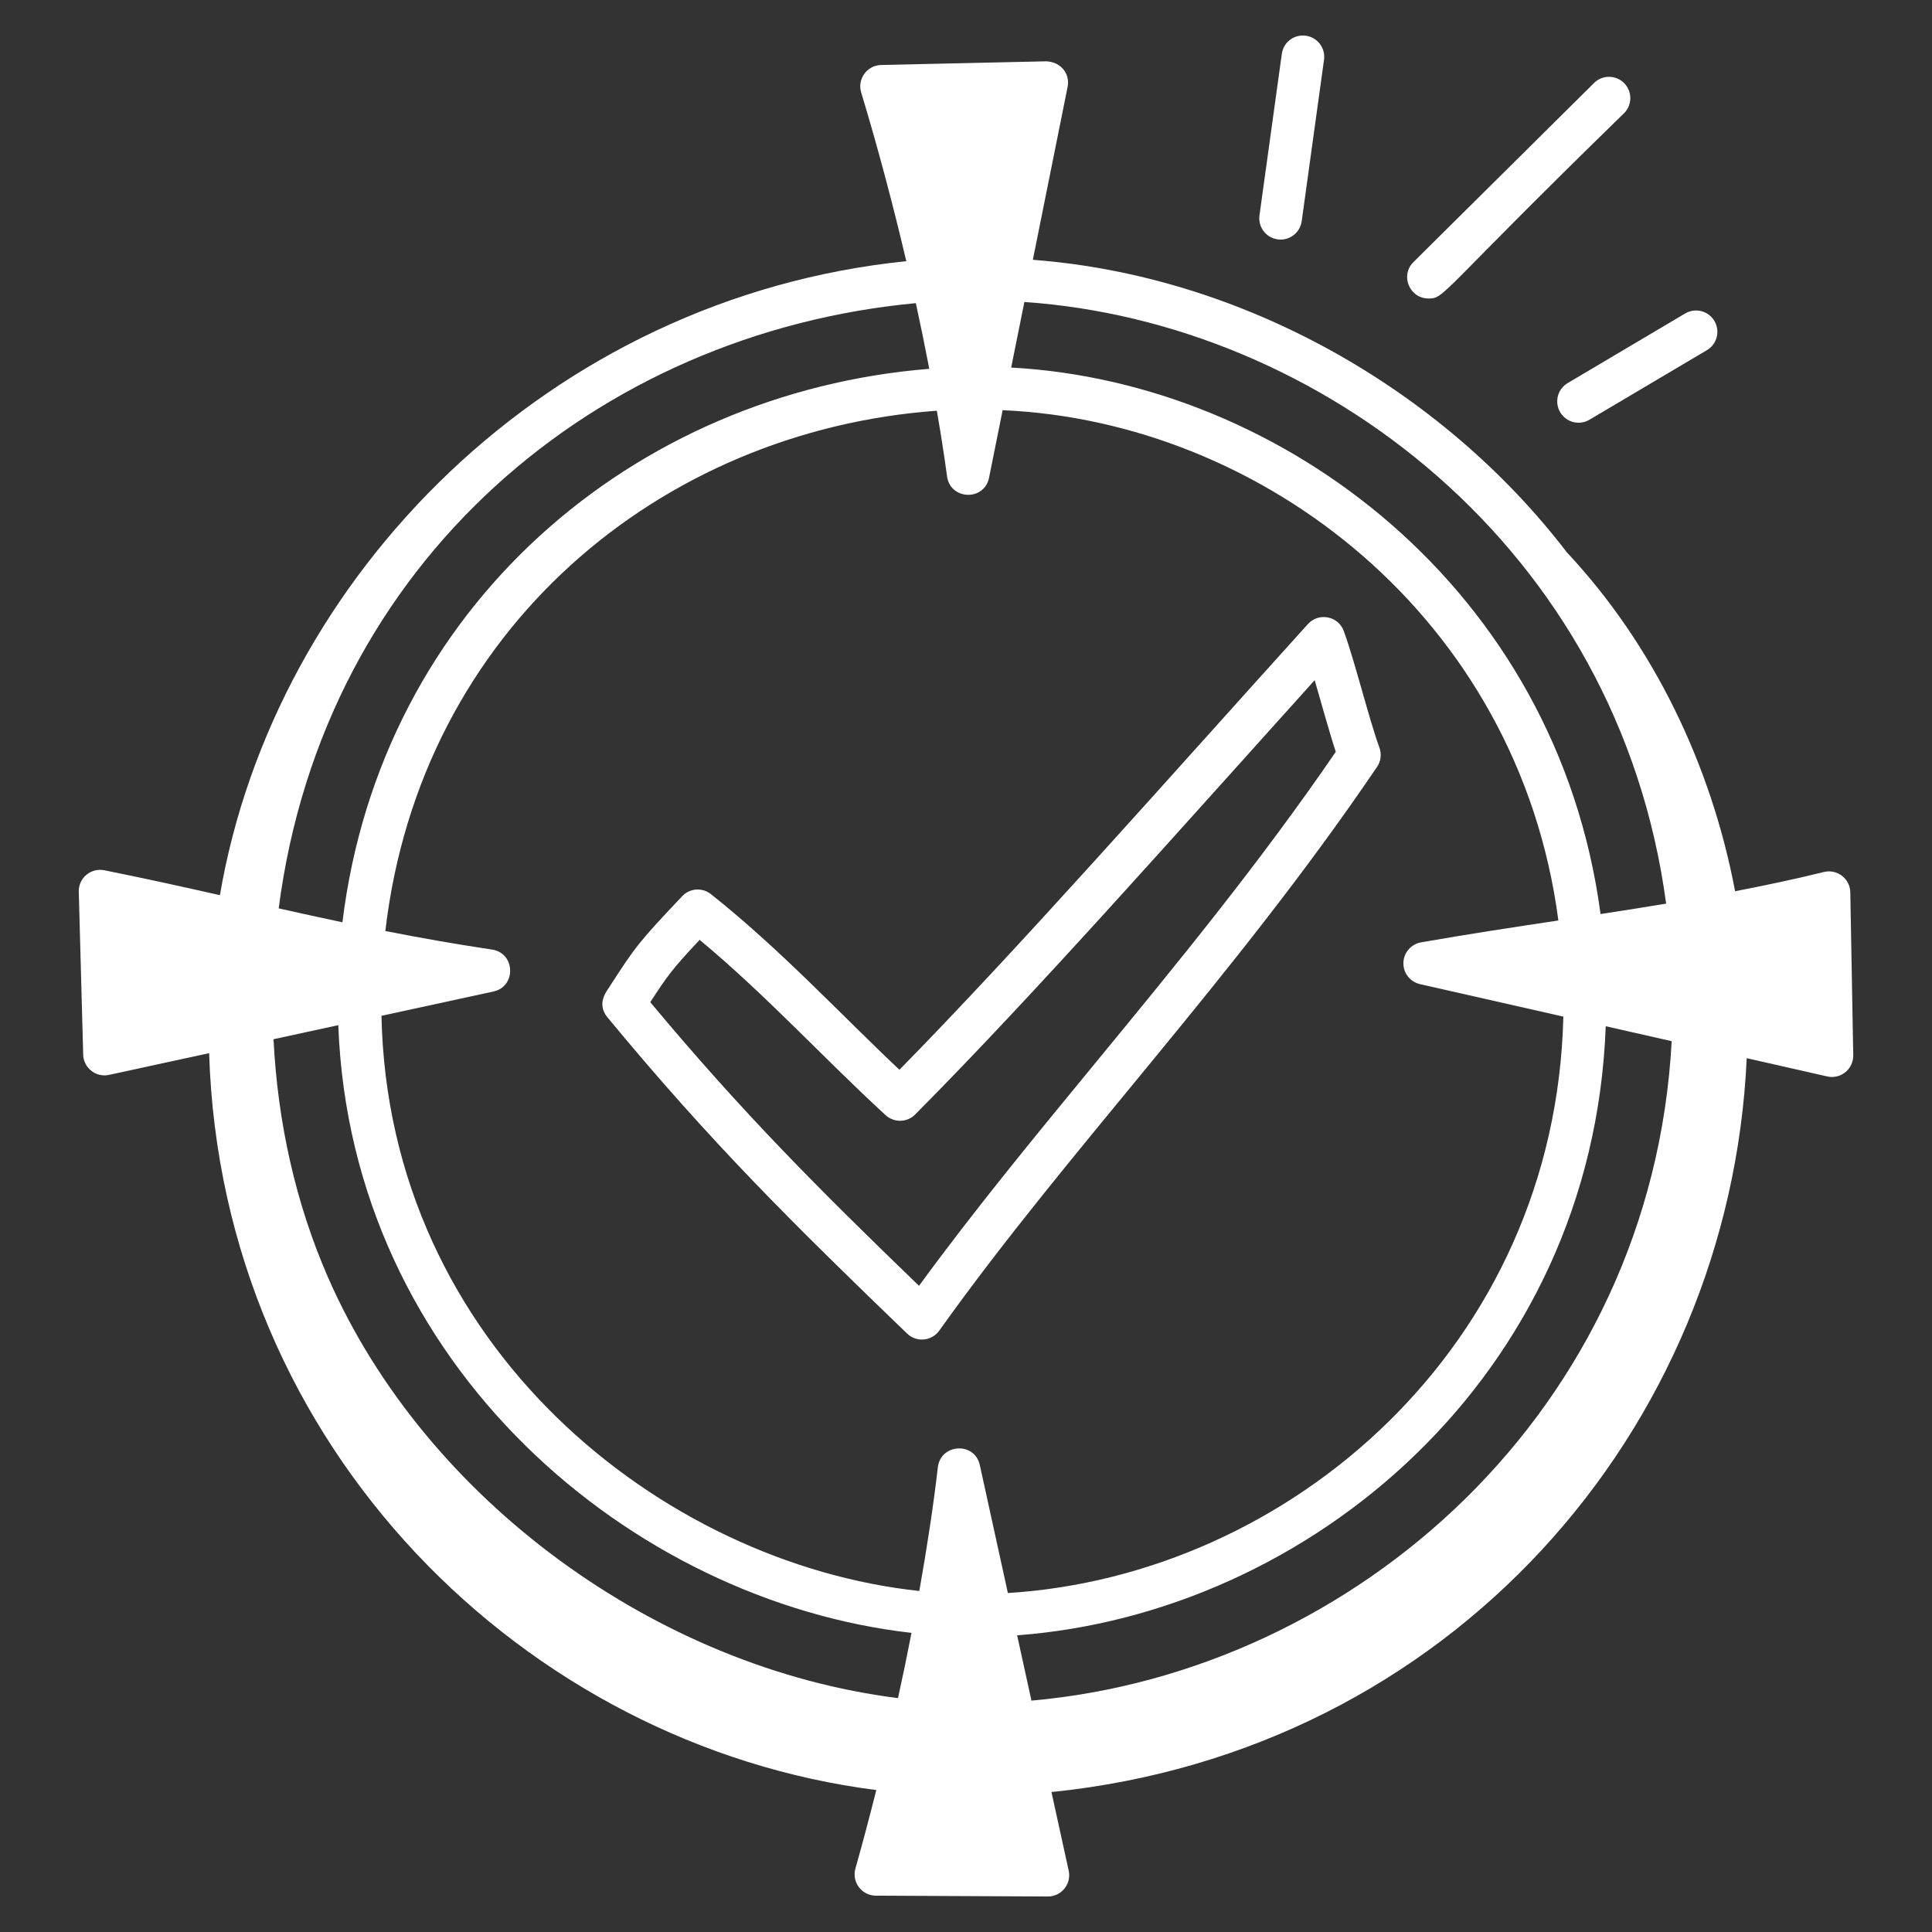
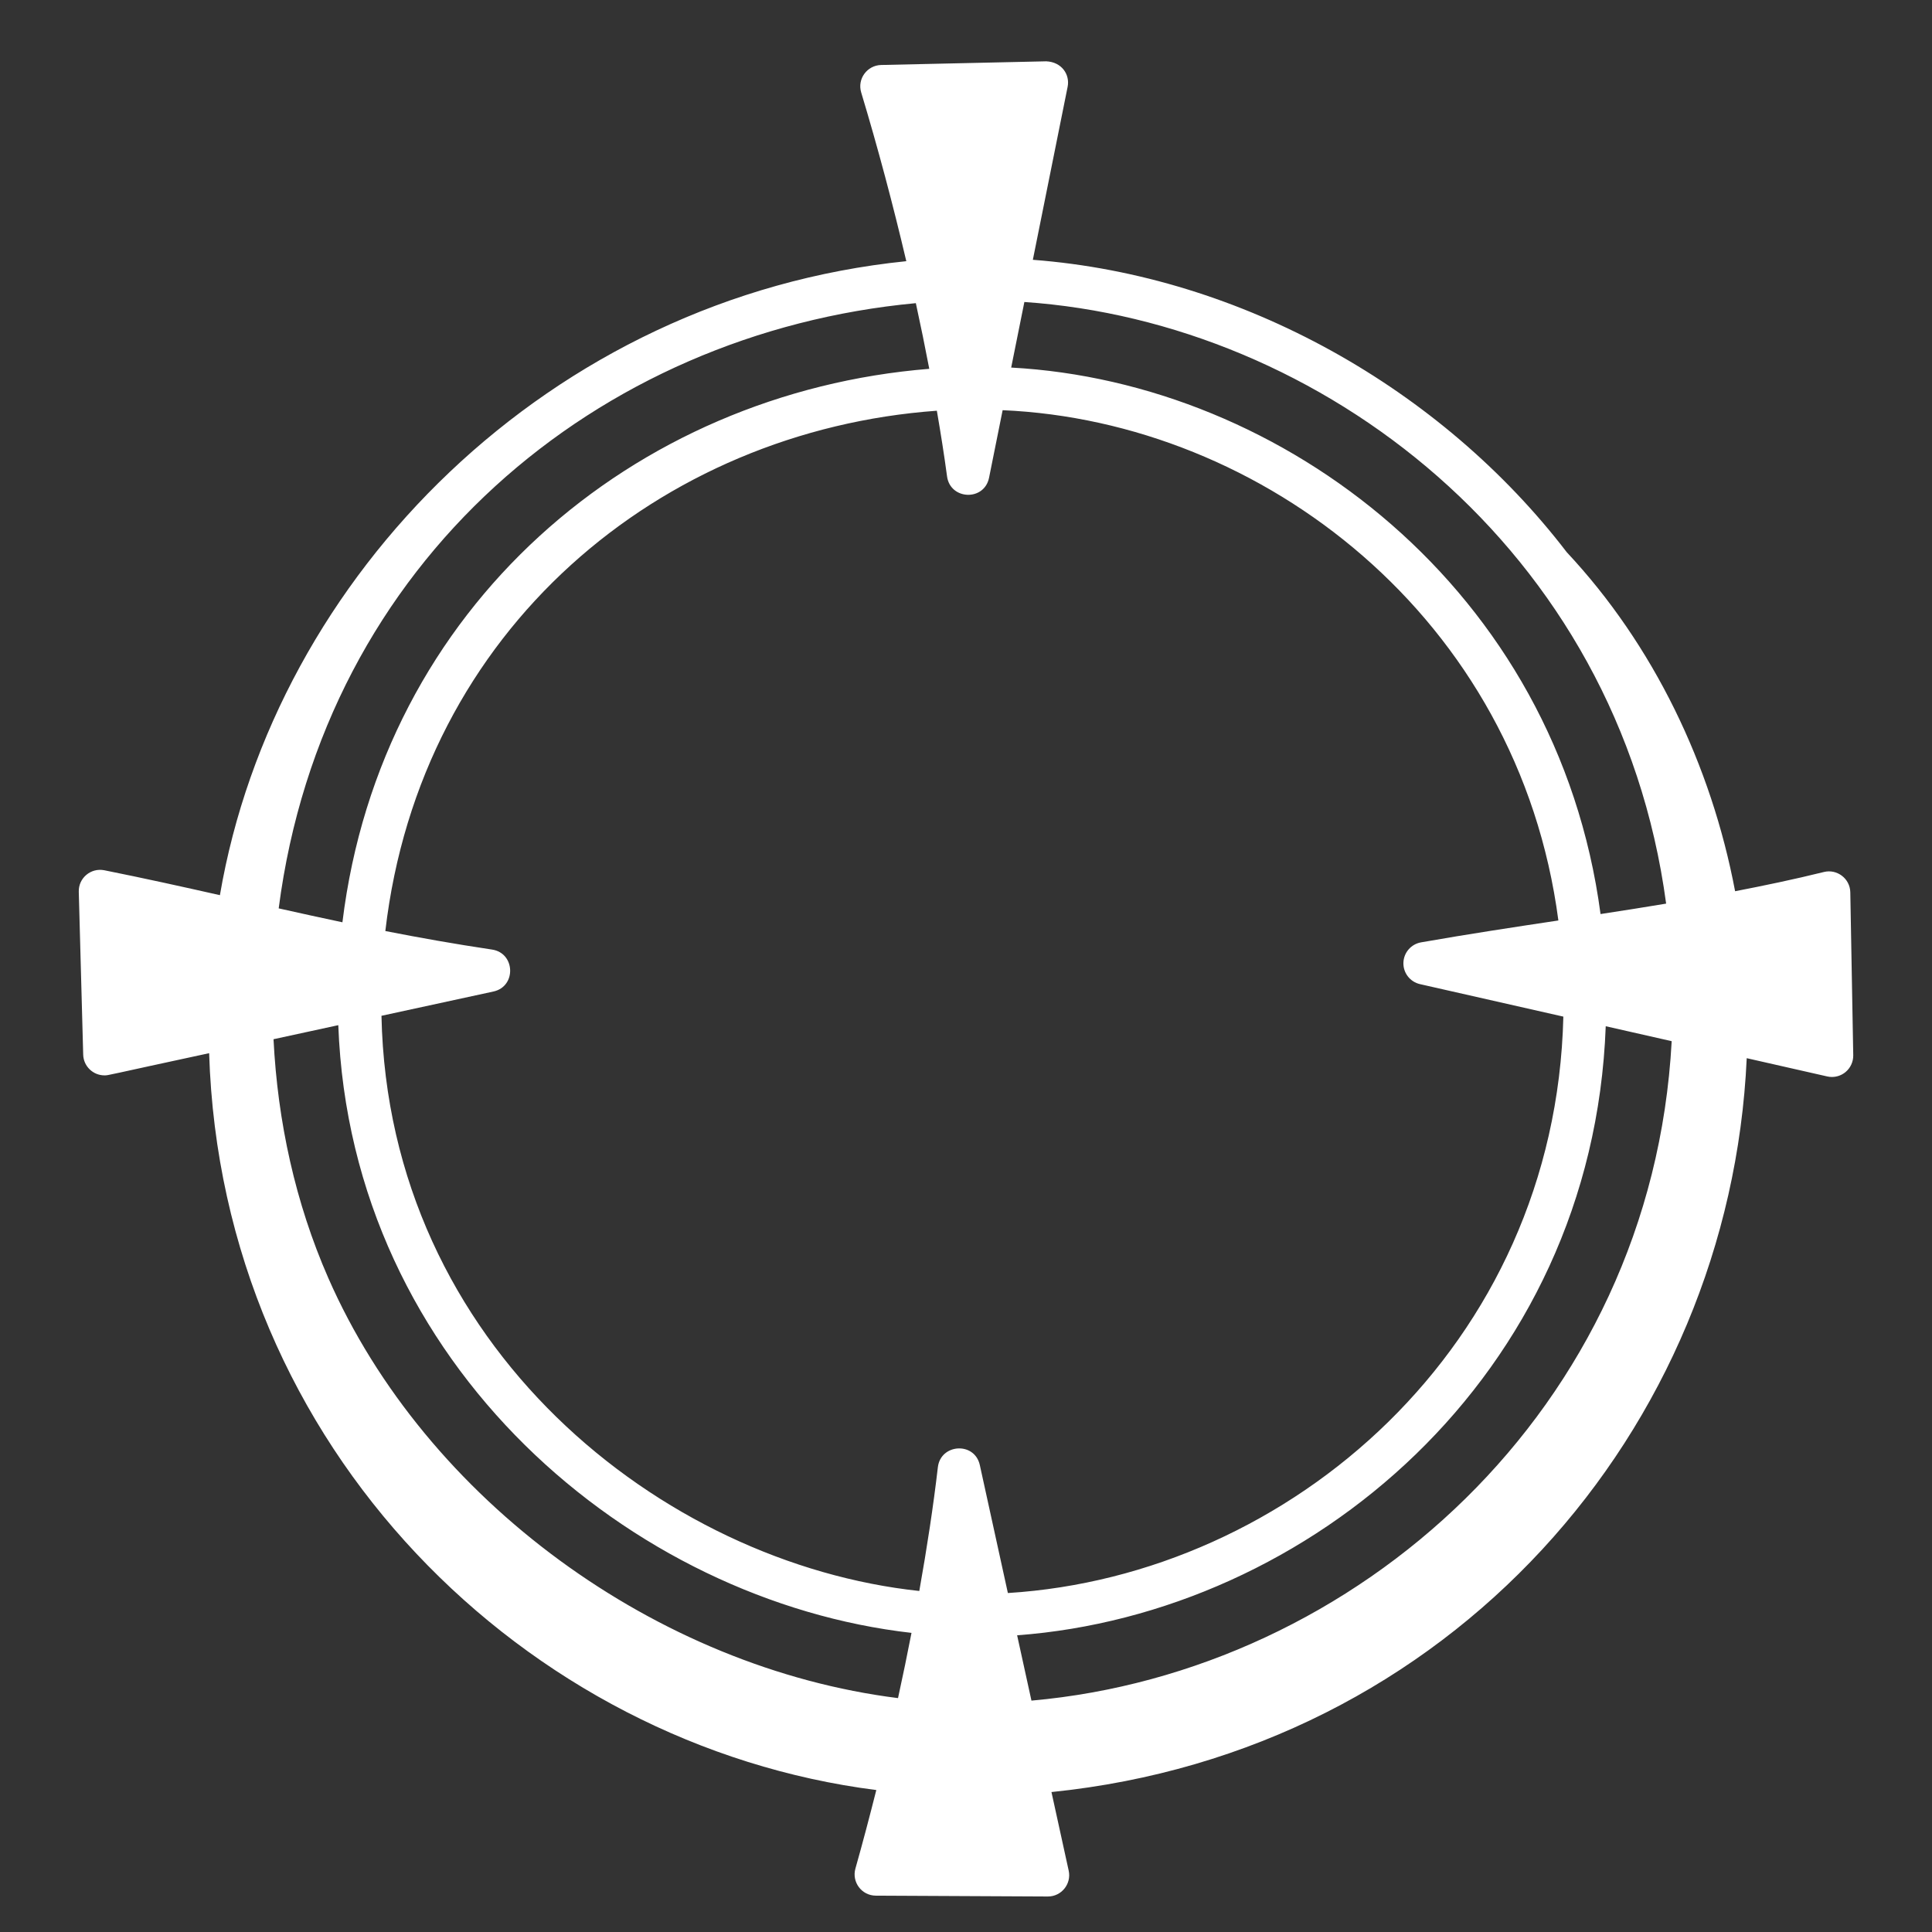
<svg xmlns="http://www.w3.org/2000/svg" width="80" height="80" viewBox="0 0 80 80" fill="none">
  <rect x="0" y="0" width="80" height="80" fill="#333333" stroke="none" />
  <path d="M8.66 43.61C9.168 60.005 21.806 72.282 36.286 74.122C36.01 75.213 35.724 76.301 35.421 77.373C35.263 77.93 35.678 78.493 36.266 78.495C40.444 78.515 39.23 78.51 43.391 78.53C43.953 78.53 44.373 78.009 44.252 77.459L43.539 74.205C60.035 72.524 71.626 59.239 72.328 43.817L75.661 44.573C75.726 44.588 75.791 44.595 75.856 44.595C76.057 44.595 76.254 44.526 76.413 44.397C76.623 44.226 76.743 43.967 76.739 43.696L76.617 36.949C76.606 36.374 76.061 35.972 75.522 36.108C74.276 36.416 73.058 36.669 71.847 36.904C70.858 31.677 68.47 26.706 64.876 22.866C59.693 16.102 51.423 11.414 42.768 10.758L44.208 3.595C44.31 3.09 43.968 2.567 43.323 2.539L36.485 2.691C35.903 2.706 35.491 3.269 35.66 3.828C36.353 6.124 36.981 8.489 37.528 10.815C22.753 12.321 11.368 23.83 9.106 37.067C7.57 36.721 6.008 36.374 4.317 36.035C3.757 35.926 3.246 36.361 3.262 36.925L3.445 43.671C3.458 44.15 3.852 44.529 4.327 44.529C4.504 44.529 4.342 44.539 8.66 43.61ZM39.215 19.724C39.346 20.705 40.757 20.762 40.955 19.781L41.517 16.985C52.263 17.451 62.88 25.572 64.529 38.115C62.705 38.389 60.831 38.672 58.842 39.021C58.428 39.094 58.123 39.448 58.112 39.868C58.101 40.289 58.389 40.657 58.799 40.751L64.735 42.096C64.409 55.74 53.41 65.236 41.734 65.964L40.573 60.668C40.359 59.687 38.949 59.778 38.835 60.754C38.649 62.357 38.385 64.088 38.066 65.879C27.416 64.743 16.079 55.753 15.796 42.062L20.433 41.056C21.388 40.848 21.339 39.465 20.377 39.32C18.8 39.084 17.35 38.825 15.956 38.552C17.412 26.05 27.365 17.833 38.793 17.007C38.953 17.94 39.099 18.855 39.215 19.724ZM69.221 43.113C68.398 58.388 56.12 69.23 42.71 70.419L42.117 67.714C54.185 66.822 65.953 57.02 66.49 42.494L69.221 43.113ZM37.185 70.315C27.232 69.069 17.641 62.147 13.592 52.915C12.232 49.814 11.495 46.444 11.326 43.032L14.008 42.45C14.533 56.579 26.181 66.302 37.743 67.614C37.57 68.506 37.384 69.406 37.185 70.315ZM68.991 37.417C68.092 37.566 67.186 37.711 66.275 37.849C64.49 24.417 53.126 15.828 41.871 15.22L42.417 12.505C54.63 13.339 67.01 22.654 68.991 37.417ZM37.923 12.553C38.124 13.474 38.309 14.381 38.479 15.272C26.251 16.257 15.777 25.11 14.179 38.19C13.291 38.002 12.416 37.81 11.54 37.614C13.412 23.192 24.779 13.781 37.923 12.553Z" fill="white" />
-   <path d="M37.562 55.221C37.95 55.595 38.581 55.536 38.893 55.098C44.305 47.512 51.034 40.584 57.02 31.756C57.181 31.52 57.217 31.221 57.118 30.954C56.708 29.849 56.084 27.322 55.641 26.125C55.411 25.502 54.599 25.353 54.159 25.84C48.262 32.361 42.215 39.234 37.243 44.297C34.777 41.971 32.318 39.31 29.439 37.025C29.082 36.74 28.564 36.775 28.25 37.108C26.451 39.006 26.305 39.209 25.275 40.801C25.233 40.92 24.632 41.496 25.153 42.126C29.448 47.326 32.855 50.687 37.562 55.221ZM28.97 38.917C31.752 41.229 34.139 43.857 36.672 46.177C37.022 46.496 37.56 46.486 37.895 46.148C42.792 41.221 48.687 34.541 54.438 28.164C54.725 29.145 55.036 30.295 55.312 31.131C52.134 35.771 48.695 39.954 45.367 44.002C42.776 47.152 40.317 50.143 38.054 53.243C33.91 49.243 30.749 46.083 26.926 41.498C27.628 40.415 27.847 40.114 28.97 38.917Z" fill="white" />
-   <path d="M53.077 2.233L52.152 8.917C52.085 9.399 52.422 9.845 52.906 9.912C53.383 9.979 53.833 9.645 53.901 9.158L54.825 2.474C54.892 1.991 54.555 1.546 54.072 1.479C53.581 1.412 53.144 1.749 53.077 2.233Z" fill="white" />
-   <path d="M67.252 3.441C66.908 3.097 66.35 3.092 66.005 3.437L58.528 10.852C57.967 11.406 58.367 12.36 59.149 12.36C59.839 12.36 59.522 12.216 67.247 4.689C67.593 4.347 67.595 3.787 67.252 3.441Z" fill="white" />
-   <path d="M65.814 17.381L70.68 14.499C71.099 14.251 71.238 13.71 70.99 13.291C70.742 12.87 70.201 12.732 69.78 12.98L64.914 15.862C64.495 16.11 64.356 16.651 64.605 17.071C64.855 17.495 65.4 17.626 65.814 17.381Z" fill="white" />
</svg>